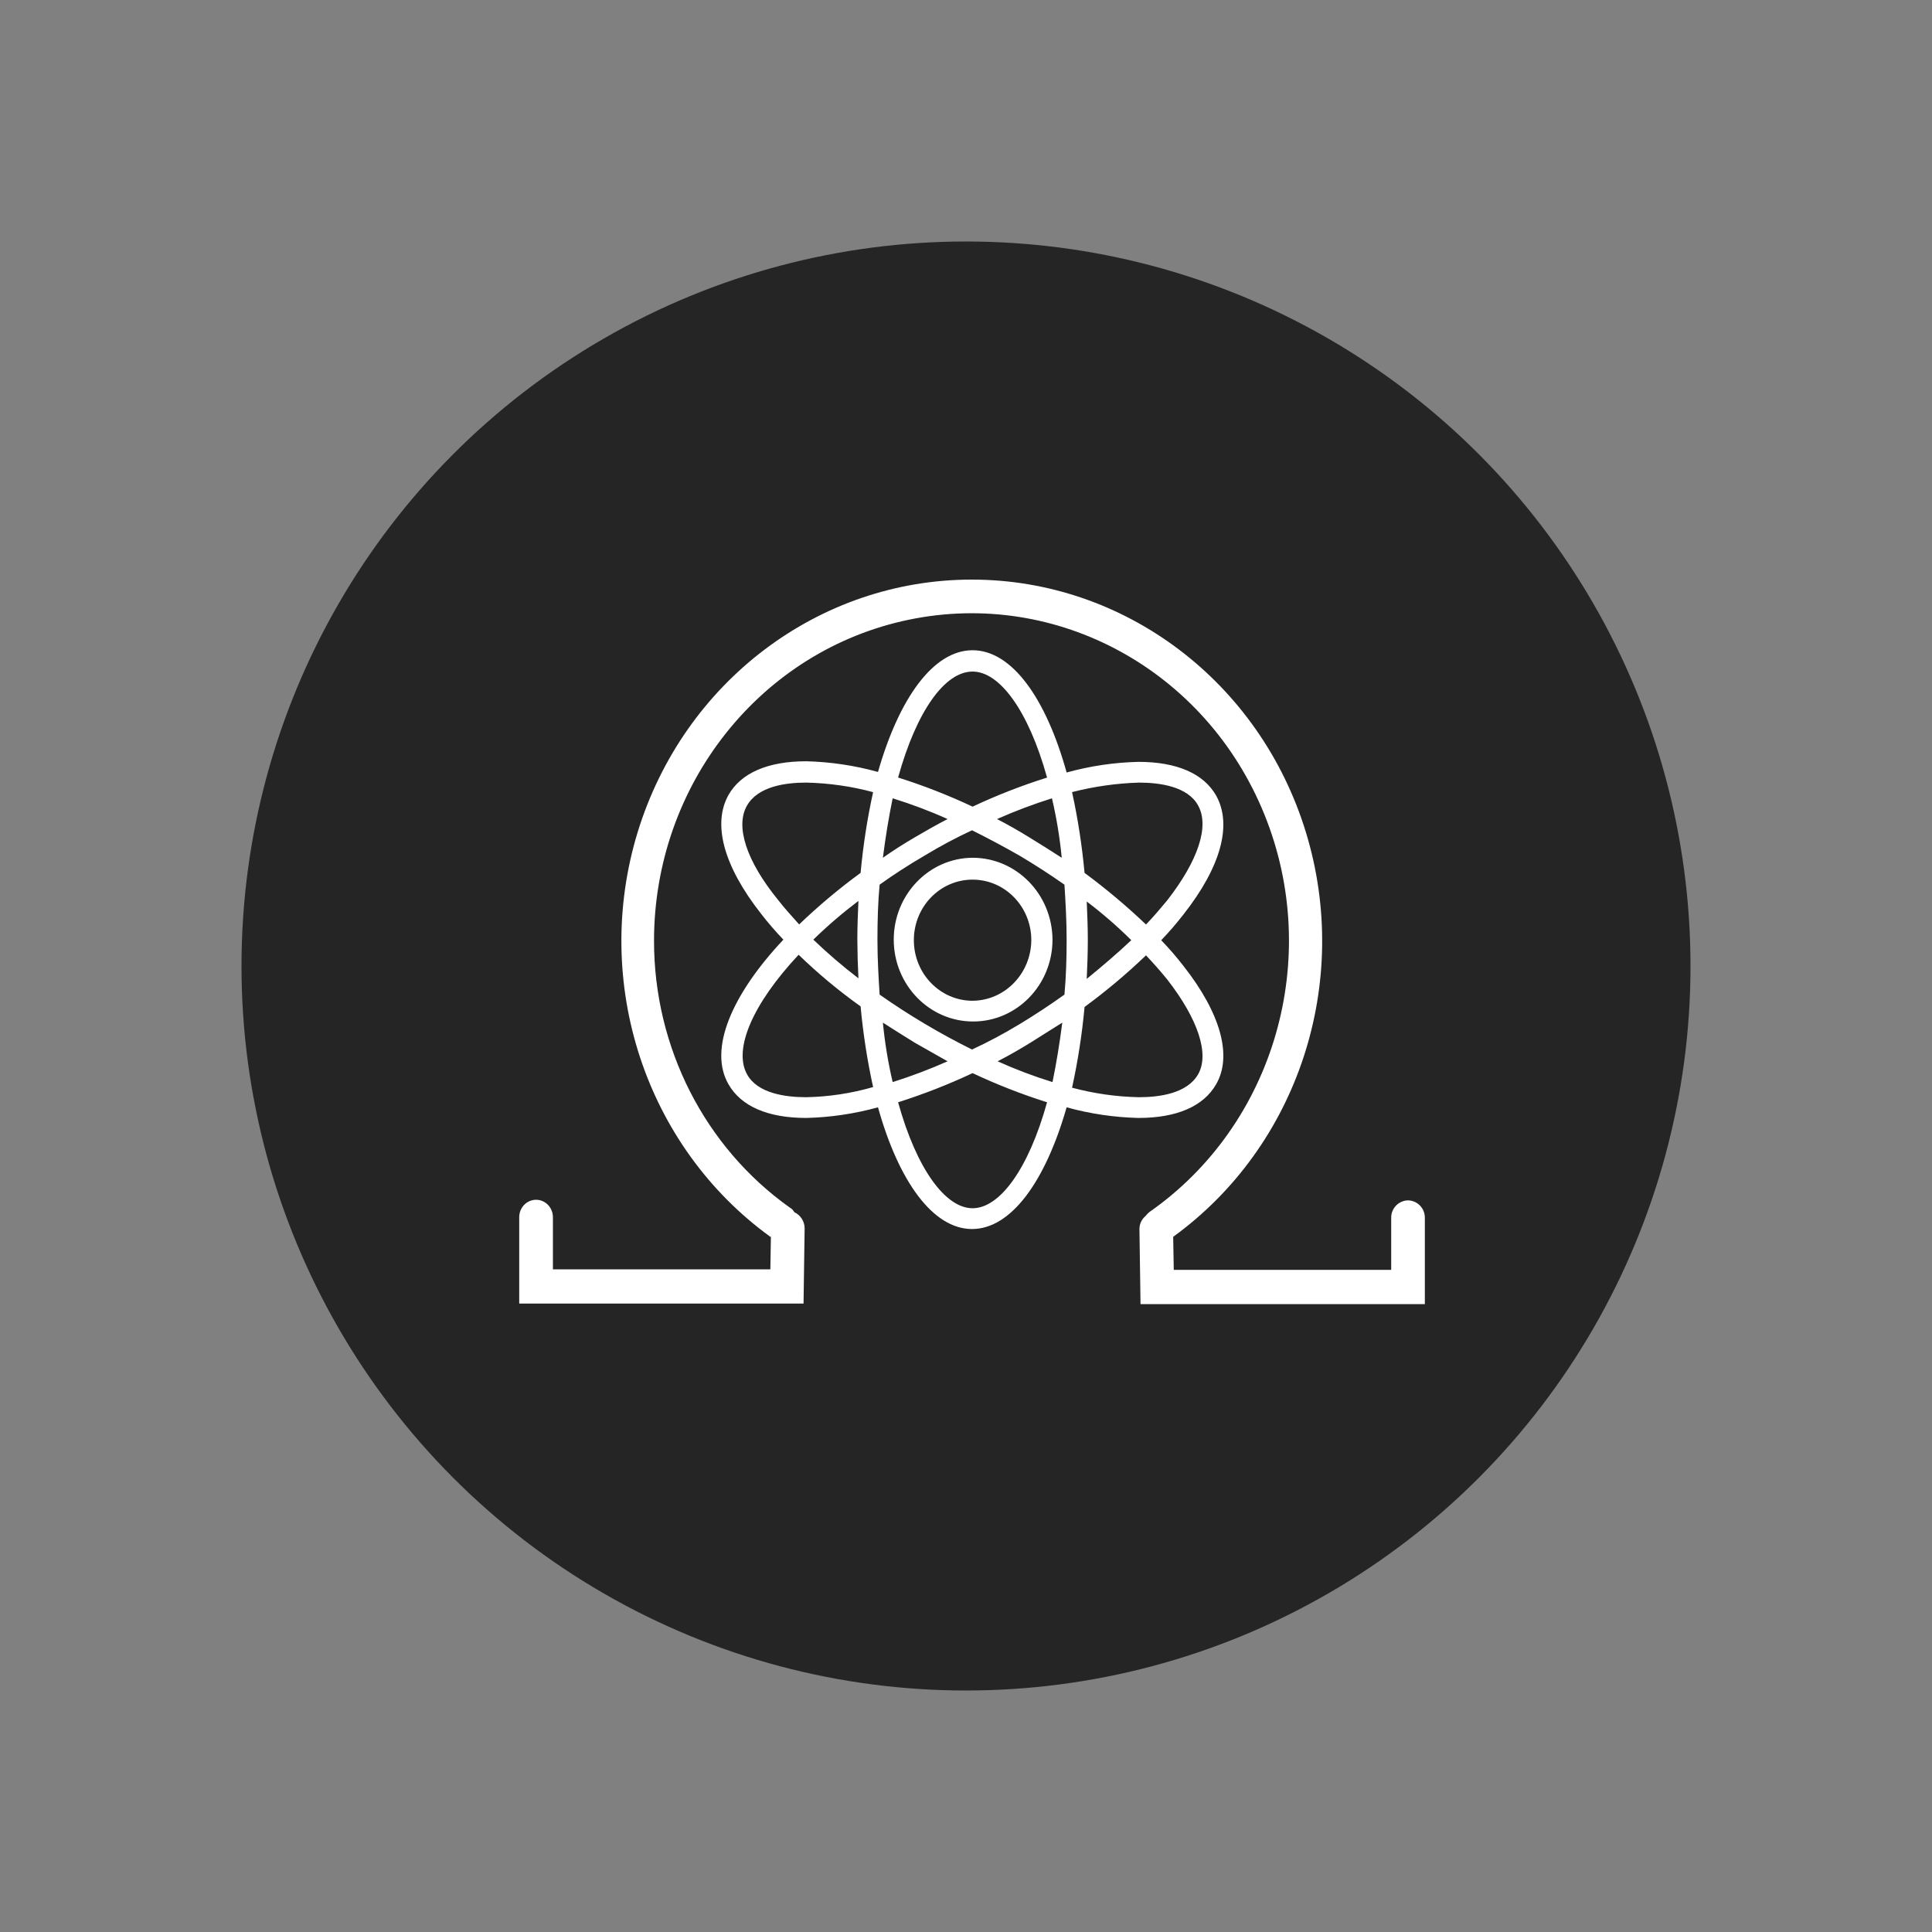
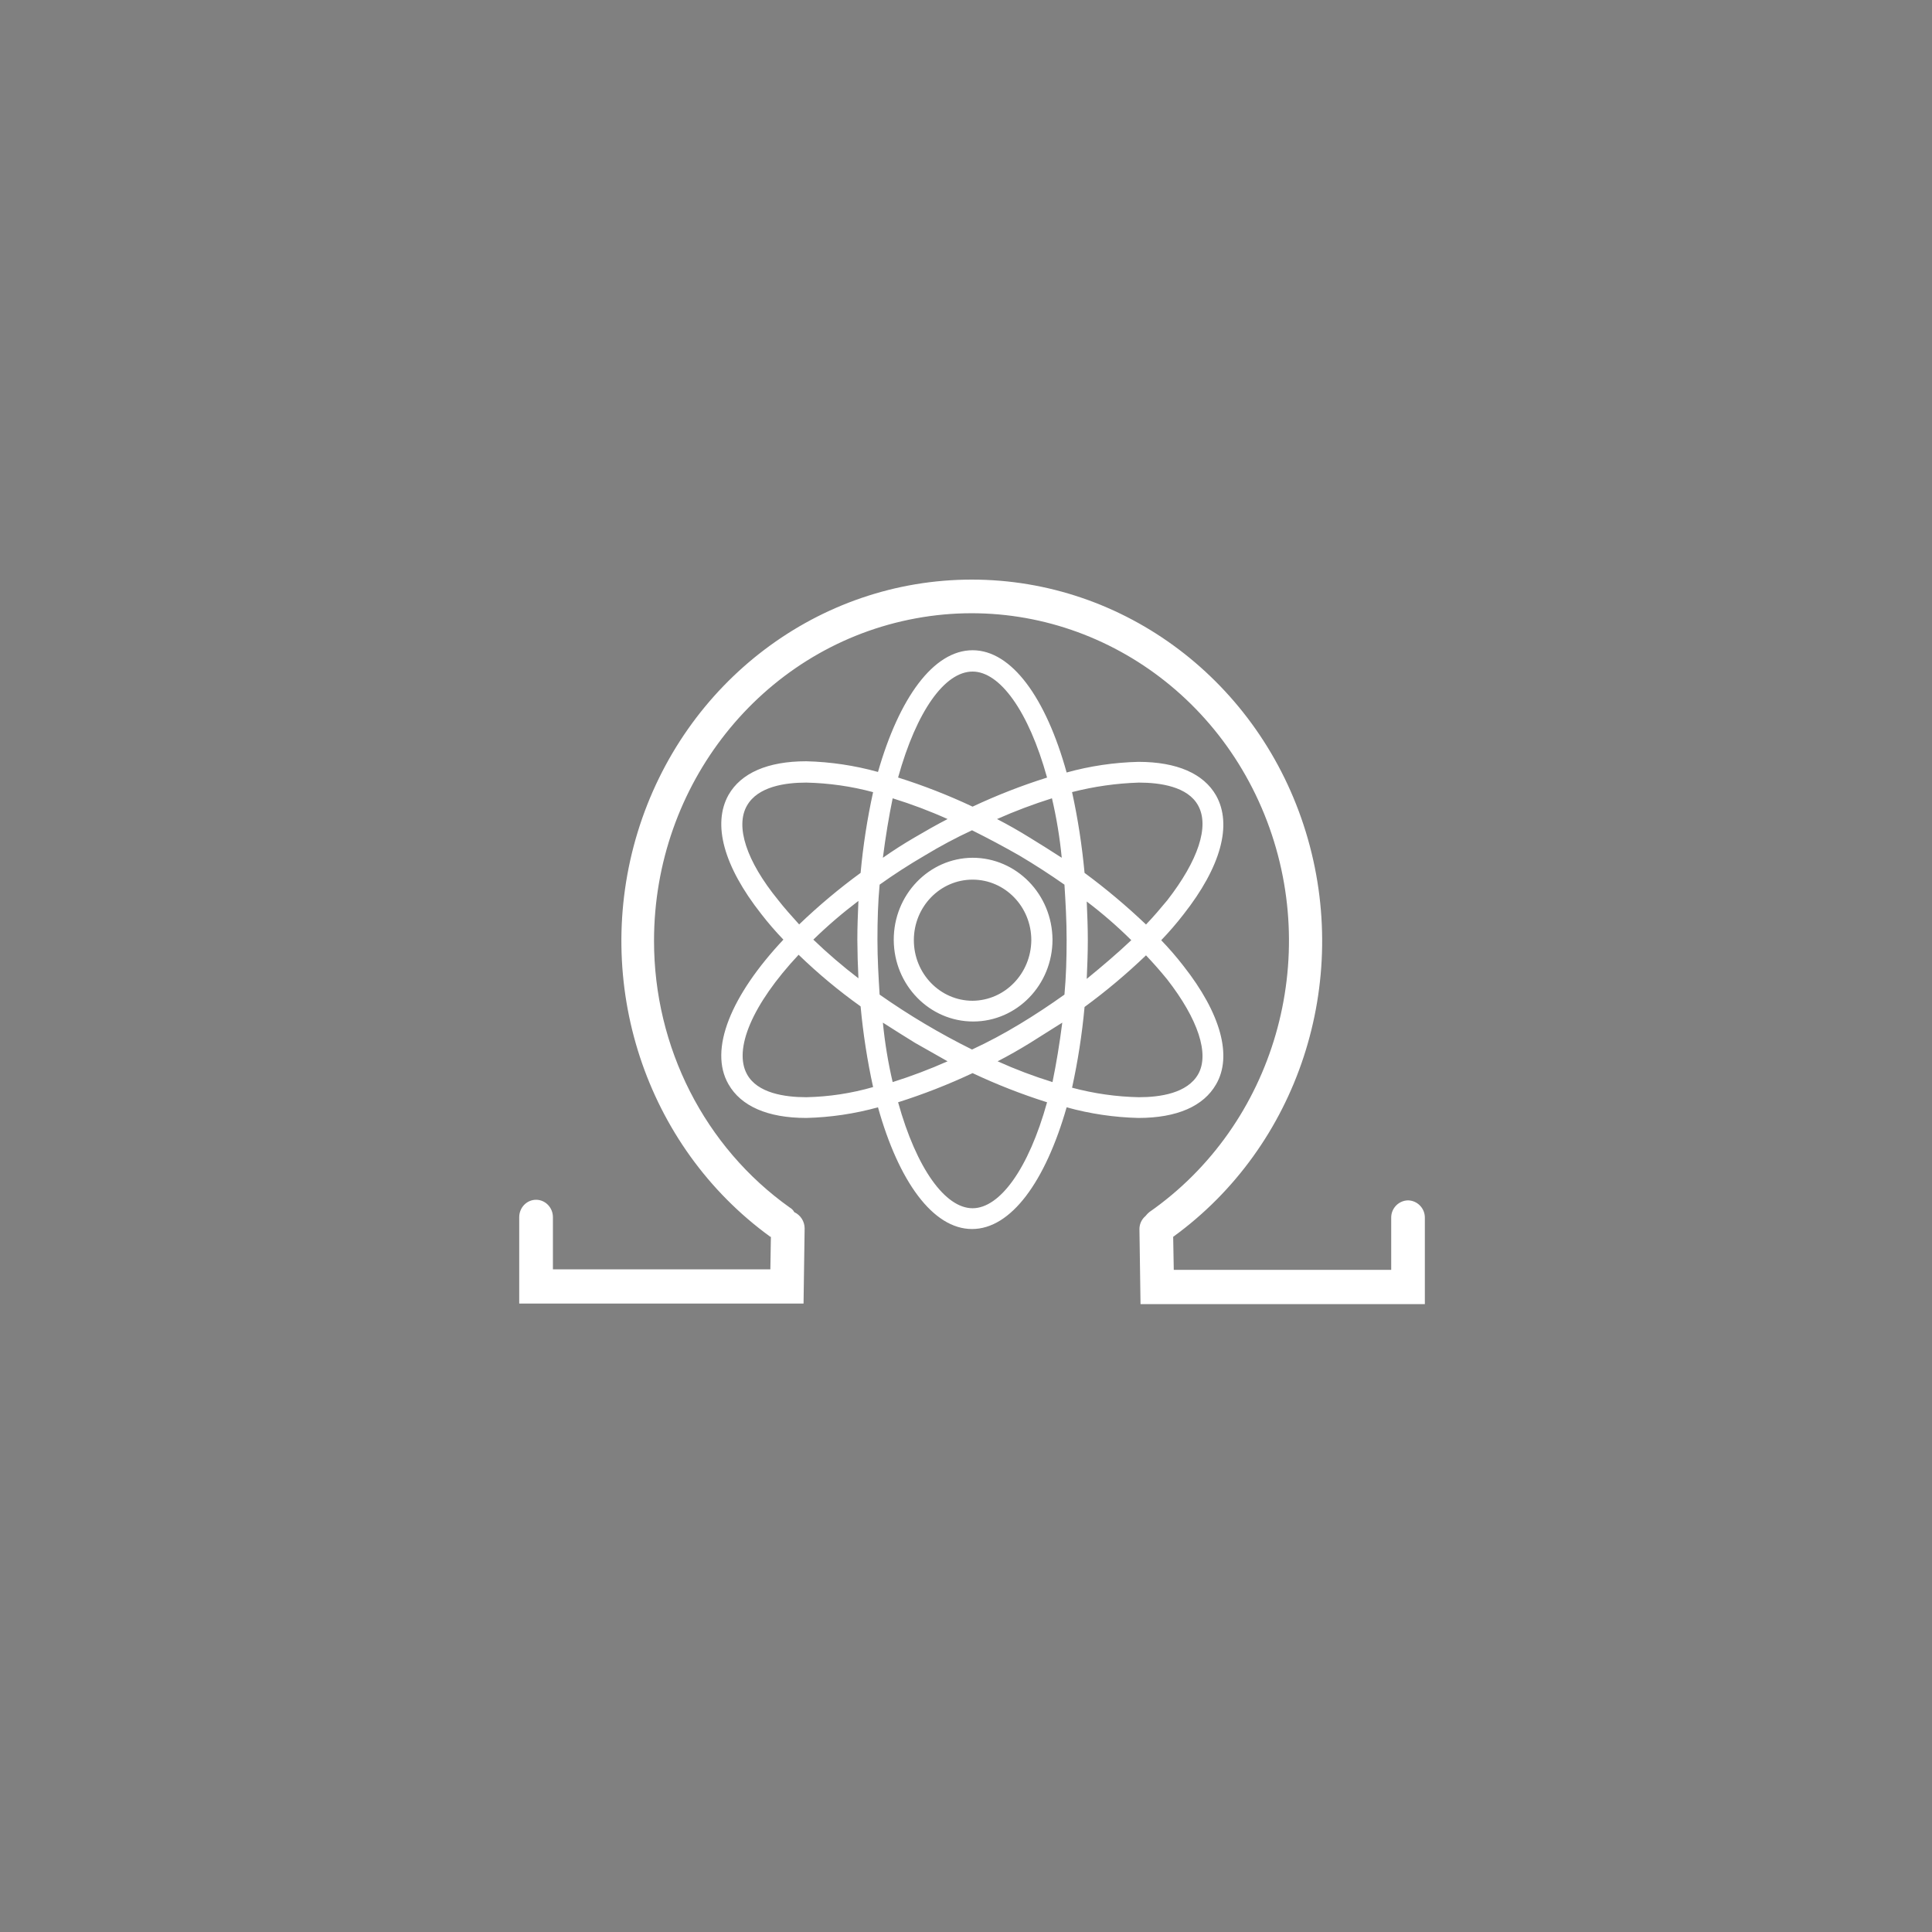
<svg xmlns="http://www.w3.org/2000/svg" width="800" height="800" viewBox="0 0 800 800" fill="none">
  <rect x="0" y="0" width="800" height="800" fill="#808080" stroke="none" />
-   <circle cx="400" cy="400" r="300" fill="#252525" />
  <path fill-rule="evenodd" clip-rule="evenodd" d="M583.034 497.044C586.935 497.131 590.041 500.341 589.999 504.244V540H472.268L471.818 508.875C471.832 506.821 472.743 504.876 474.312 503.55C474.777 502.951 475.305 502.404 475.887 501.919C527.768 465.731 547.699 396.825 523.549 337.219C499.381 277.612 437.825 243.881 376.418 256.594C315.031 269.287 270.837 324.919 270.819 389.531C270.781 433.688 291.819 475.031 327.087 500.062C327.855 500.493 328.481 501.138 328.887 501.919C331.503 503.14 333.176 505.764 333.181 508.65L332.731 539.775H215V504C215 500.025 218.131 496.8 221.975 496.8C225.819 496.8 228.95 500.025 228.95 504V525.6H318.987L319.212 512.138H318.987C267.219 474.6 245 406.8 264.05 344.55C283.156 282.3 339.125 240 402.406 240C465.687 240 521.656 282.3 540.724 344.55C559.793 406.8 537.574 474.6 485.787 512.138L486.031 525.825H576.068V504.244C576.026 500.341 579.132 497.131 583.034 497.044ZM583.034 497.044L583.024 497.044H583.043L583.034 497.044ZM490.062 399.994C505.587 419.738 510.312 437.381 503.562 448.988C498.387 458.044 487.362 462.919 471.368 462.919C461.325 462.674 451.35 461.194 441.668 458.513C432.893 489.169 418.7 508.913 402.5 508.913C386.3 508.913 372.125 489.169 363.556 458.513C353.874 461.194 343.899 462.674 333.856 462.919C317.862 462.919 306.837 458.044 301.662 448.988C293.337 434.588 302.787 412.069 324.387 389.081C321.121 385.688 318.041 382.121 315.162 378.394C299.637 358.65 294.912 341.231 301.662 329.156C306.837 320.1 317.862 315.225 333.856 315.225C343.9 315.476 353.875 316.962 363.556 319.65C372.331 288.994 386.525 269.25 402.725 269.25C418.925 269.25 433.1 288.994 441.668 319.875C451.35 317.193 461.325 315.713 471.368 315.469C487.362 315.469 498.387 320.344 503.562 329.4C510.312 341.475 505.587 358.894 490.062 378.638C487.18 382.362 484.101 385.93 480.837 389.325C484.099 392.7 487.174 396.263 490.062 399.994ZM443.918 327.994C452.971 325.671 462.252 324.35 471.593 324.056C480.387 324.056 491.862 325.688 496.137 333.581C500.862 342.169 496.137 356.325 483.312 372.825C480.612 376.069 477.687 379.556 474.537 382.819C466.474 375.15 457.981 368.006 449.093 361.444C448.043 350.194 446.337 339.019 443.918 327.994ZM422.093 424.144C428.618 420.206 434.918 416.025 440.768 411.844C441.443 404.4 441.668 396.975 441.668 389.081C441.668 381.188 441.218 373.519 440.768 366.319C434.692 362.059 428.456 358.031 422.075 354.244C415.647 350.583 409.12 347.1 402.5 343.8C395.787 346.913 389.262 350.4 382.925 354.244C376.175 358.181 370.081 362.137 364.231 366.319C363.556 373.519 363.331 381.188 363.331 389.081C363.331 396.956 363.781 404.644 364.231 411.844C376.394 420.382 389.186 427.985 402.5 434.587C409.212 431.475 415.737 427.988 422.075 424.144H422.093ZM432.826 427.881C435.155 426.401 437.48 424.923 439.868 423.45C438.743 432.262 437.393 440.4 435.818 448.069C428.075 445.669 420.481 442.8 413.093 439.462C417.593 437.156 422.093 434.587 426.593 431.812C428.704 430.502 430.766 429.191 432.825 427.882L432.826 427.881ZM392.375 439.462L378.875 431.812C374.375 429.019 369.875 426.225 365.581 423.45C366.387 431.737 367.737 439.95 369.631 448.069C377.356 445.631 384.95 442.762 392.375 439.462ZM355.006 389.081C355.037 394.421 355.187 399.76 355.456 405.094C348.95 400.125 342.706 394.762 336.781 389.081C342.668 383.344 348.912 378 355.456 373.05L355.431 373.65V373.65V373.651V373.651V373.651V373.652V373.652V373.652V373.652V373.652C355.214 378.779 355.006 383.722 355.006 389.081ZM365.581 355.181C369.811 352.211 374.165 349.421 378.631 346.819C383.375 344.025 387.875 341.475 392.375 339.15C384.968 335.812 377.375 332.963 369.631 330.562C368.056 338.213 366.706 346.35 365.581 355.181ZM426.35 346.819C421.85 344.025 417.35 341.475 412.85 339.15C420.275 335.85 427.868 333 435.593 330.562C437.493 338.669 438.846 346.894 439.643 355.181C435.35 352.387 430.85 349.594 426.35 346.819ZM449.993 373.275L449.994 373.294L449.993 373.294V373.275ZM449.994 373.294C456.493 378.215 462.657 383.564 468.443 389.306C462.818 394.65 456.518 399.994 449.993 405.337C450.218 400.219 450.443 394.875 450.443 389.306C450.443 383.978 450.237 379.079 450.022 373.968L449.994 373.294ZM371.881 321.956C379.55 294.338 391.25 278.081 402.725 278.081C413.975 278.081 425.9 294.338 433.568 321.975C423.029 325.292 412.724 329.313 402.725 334.012C392.712 329.306 382.418 325.275 371.881 321.956ZM309.312 333.581C304.362 342.169 309.087 356.569 322.137 372.581C324.837 376.05 327.762 379.294 330.912 382.781C338.937 375.094 347.412 367.969 356.356 361.444C357.387 350.194 359.112 339.019 361.531 328.013C352.493 325.575 343.193 324.263 333.856 324.056C325.062 324.056 313.812 325.688 309.312 333.581ZM361.531 450.131C352.512 452.737 343.212 454.144 333.856 454.331C325.062 454.331 313.587 452.7 309.312 444.806C303.687 434.587 311.337 416.025 330.687 395.344C338.731 403.125 347.3 410.269 356.356 416.719C357.389 427.952 359.118 439.111 361.531 450.131ZM402.725 500.306C413.975 500.306 425.9 484.05 433.568 456.431C423.028 453.102 412.723 449.068 402.725 444.356C392.722 449.059 382.418 453.093 371.881 456.431C379.55 484.05 391.475 500.306 402.725 500.306ZM483.312 405.562C496.137 422.062 500.862 436.444 496.137 444.806C491.637 452.7 480.387 454.331 471.593 454.331C462.256 454.144 452.956 452.812 443.918 450.394C446.335 439.368 448.063 428.203 449.093 416.962C458.037 410.4 466.512 403.275 474.537 395.587C477.588 398.8 480.515 402.127 483.312 405.562ZM402.725 355.181C420.912 355.181 435.687 370.312 435.818 389.081C435.818 407.775 421.137 422.944 403.025 422.981C384.912 423.019 370.175 407.925 370.081 389.231C370.006 370.537 384.612 355.294 402.725 355.181ZM427.043 389.306C426.931 403.125 416.112 414.281 402.725 414.394C389.3 414.394 378.406 403.162 378.406 389.306C378.406 375.45 389.281 364.237 402.725 364.237C416.168 364.237 427.043 375.45 427.043 389.306Z" fill="white" />
</svg>